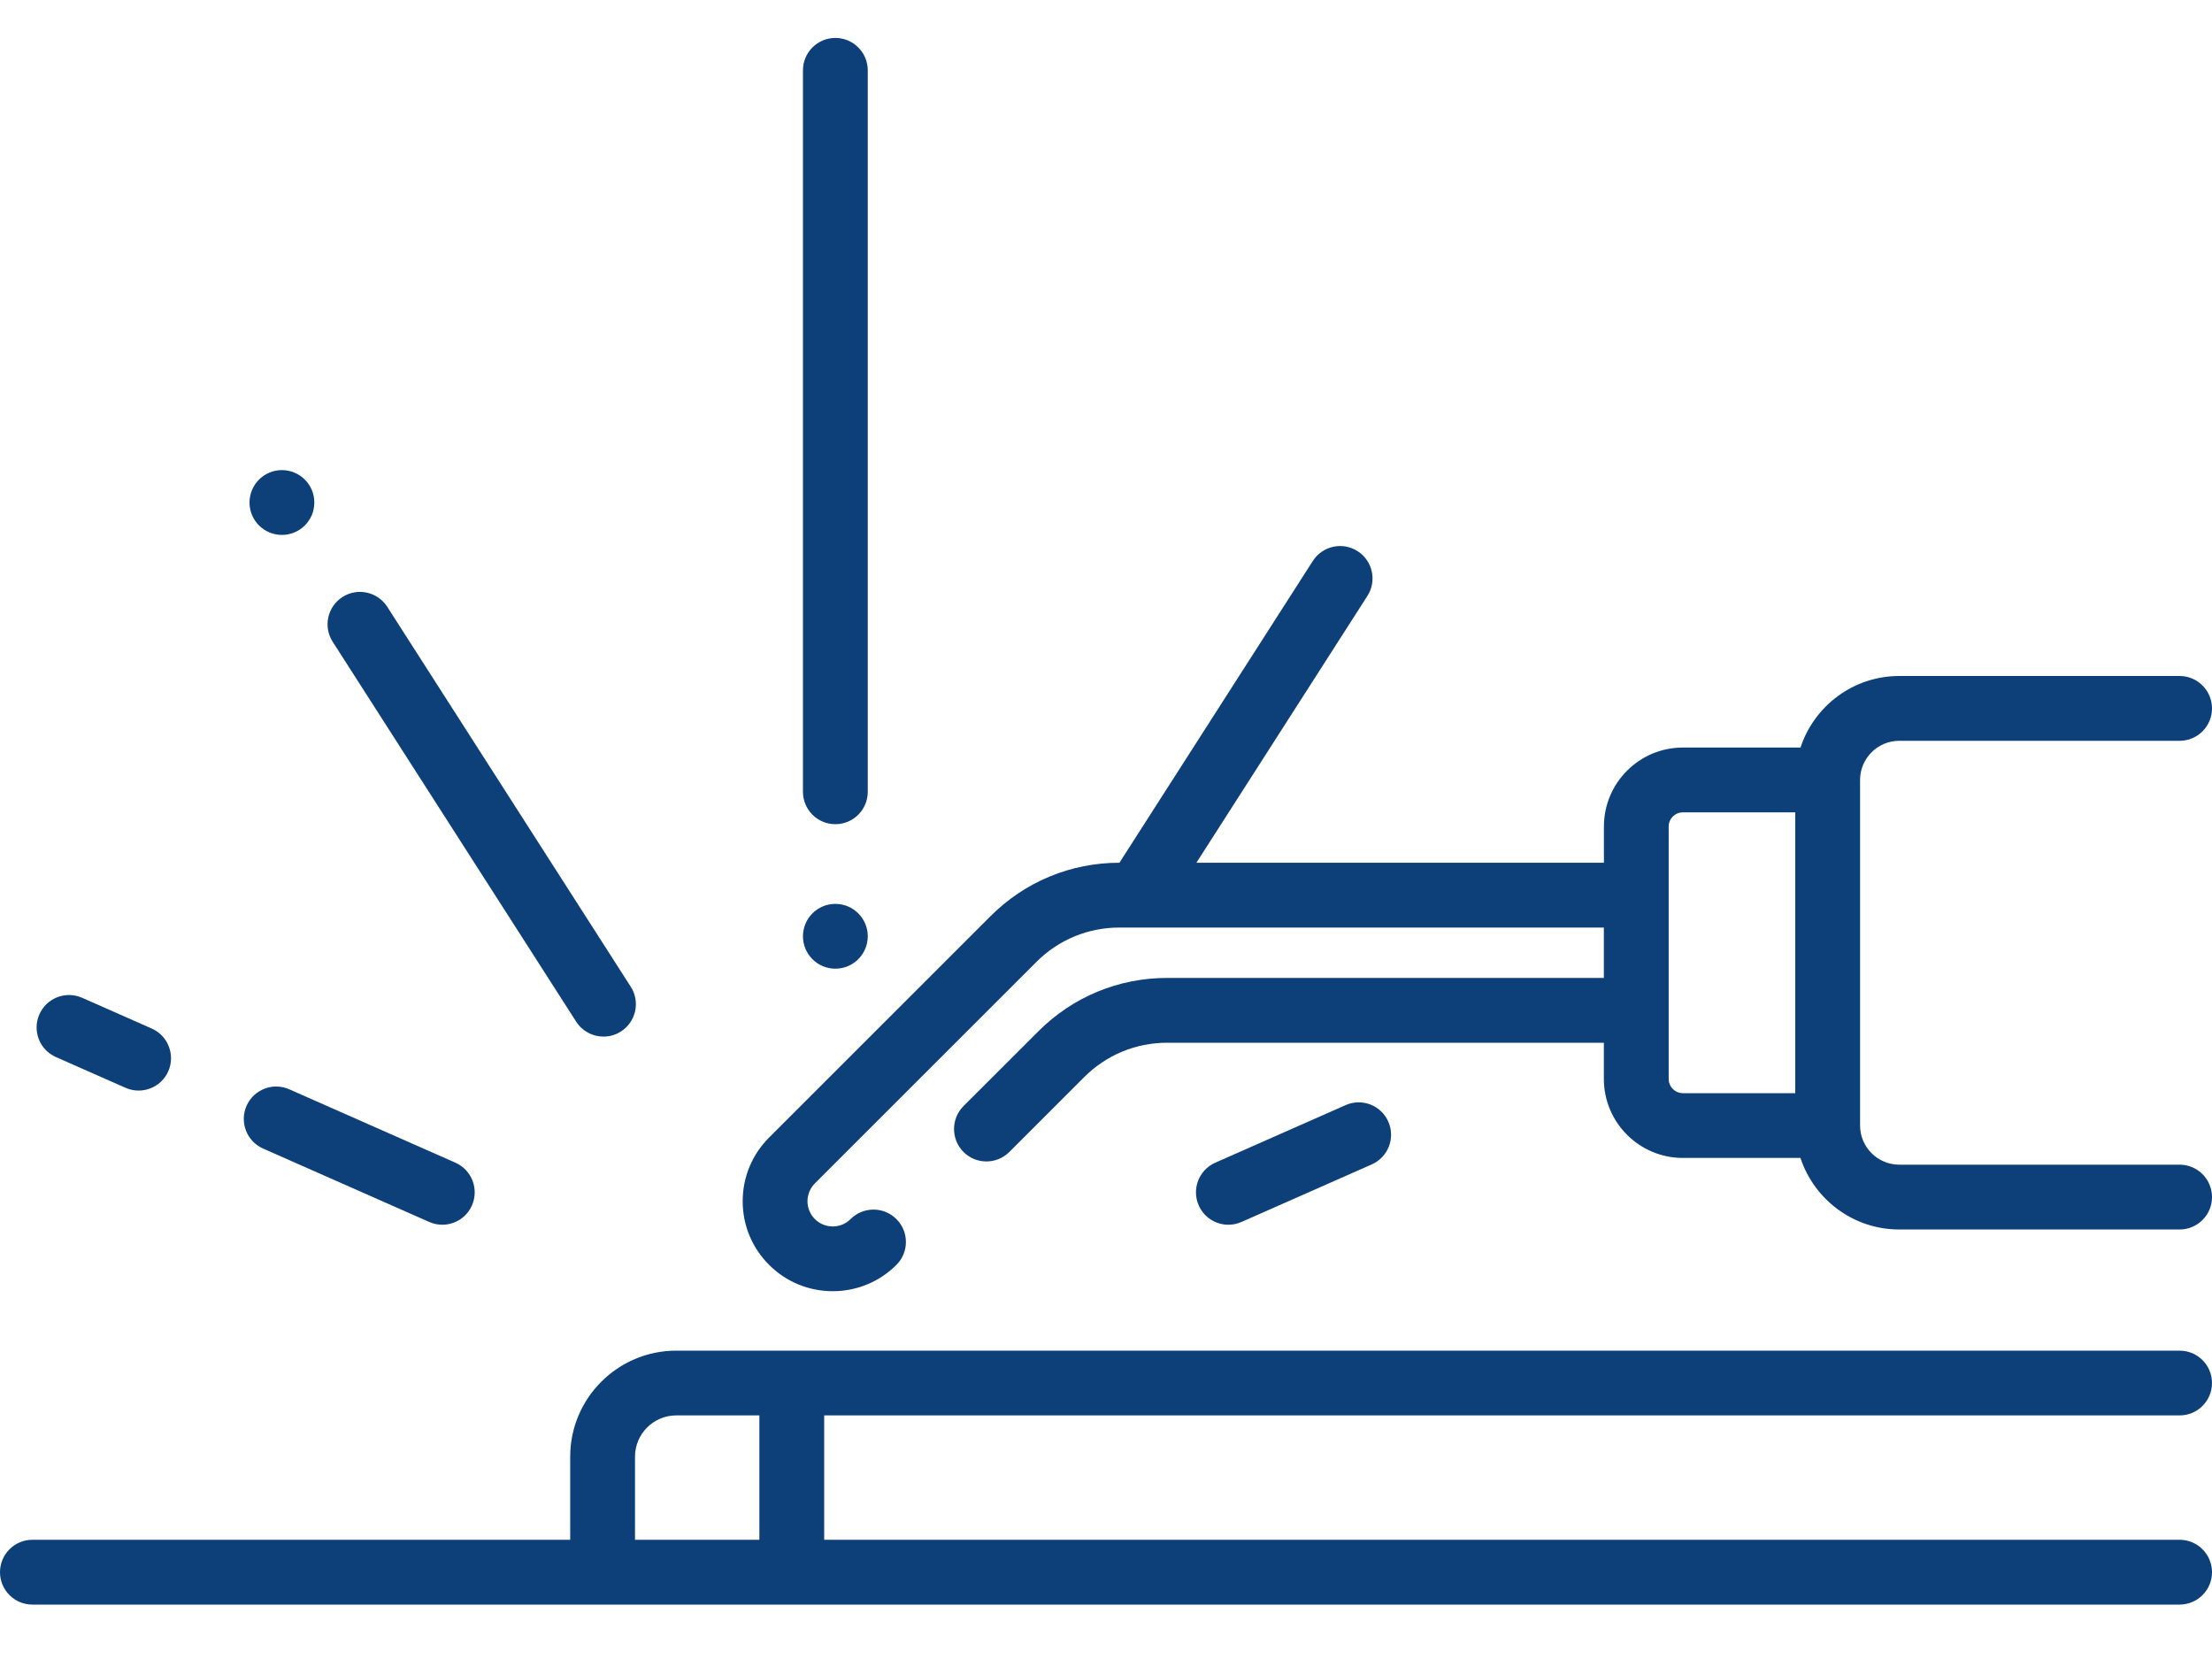
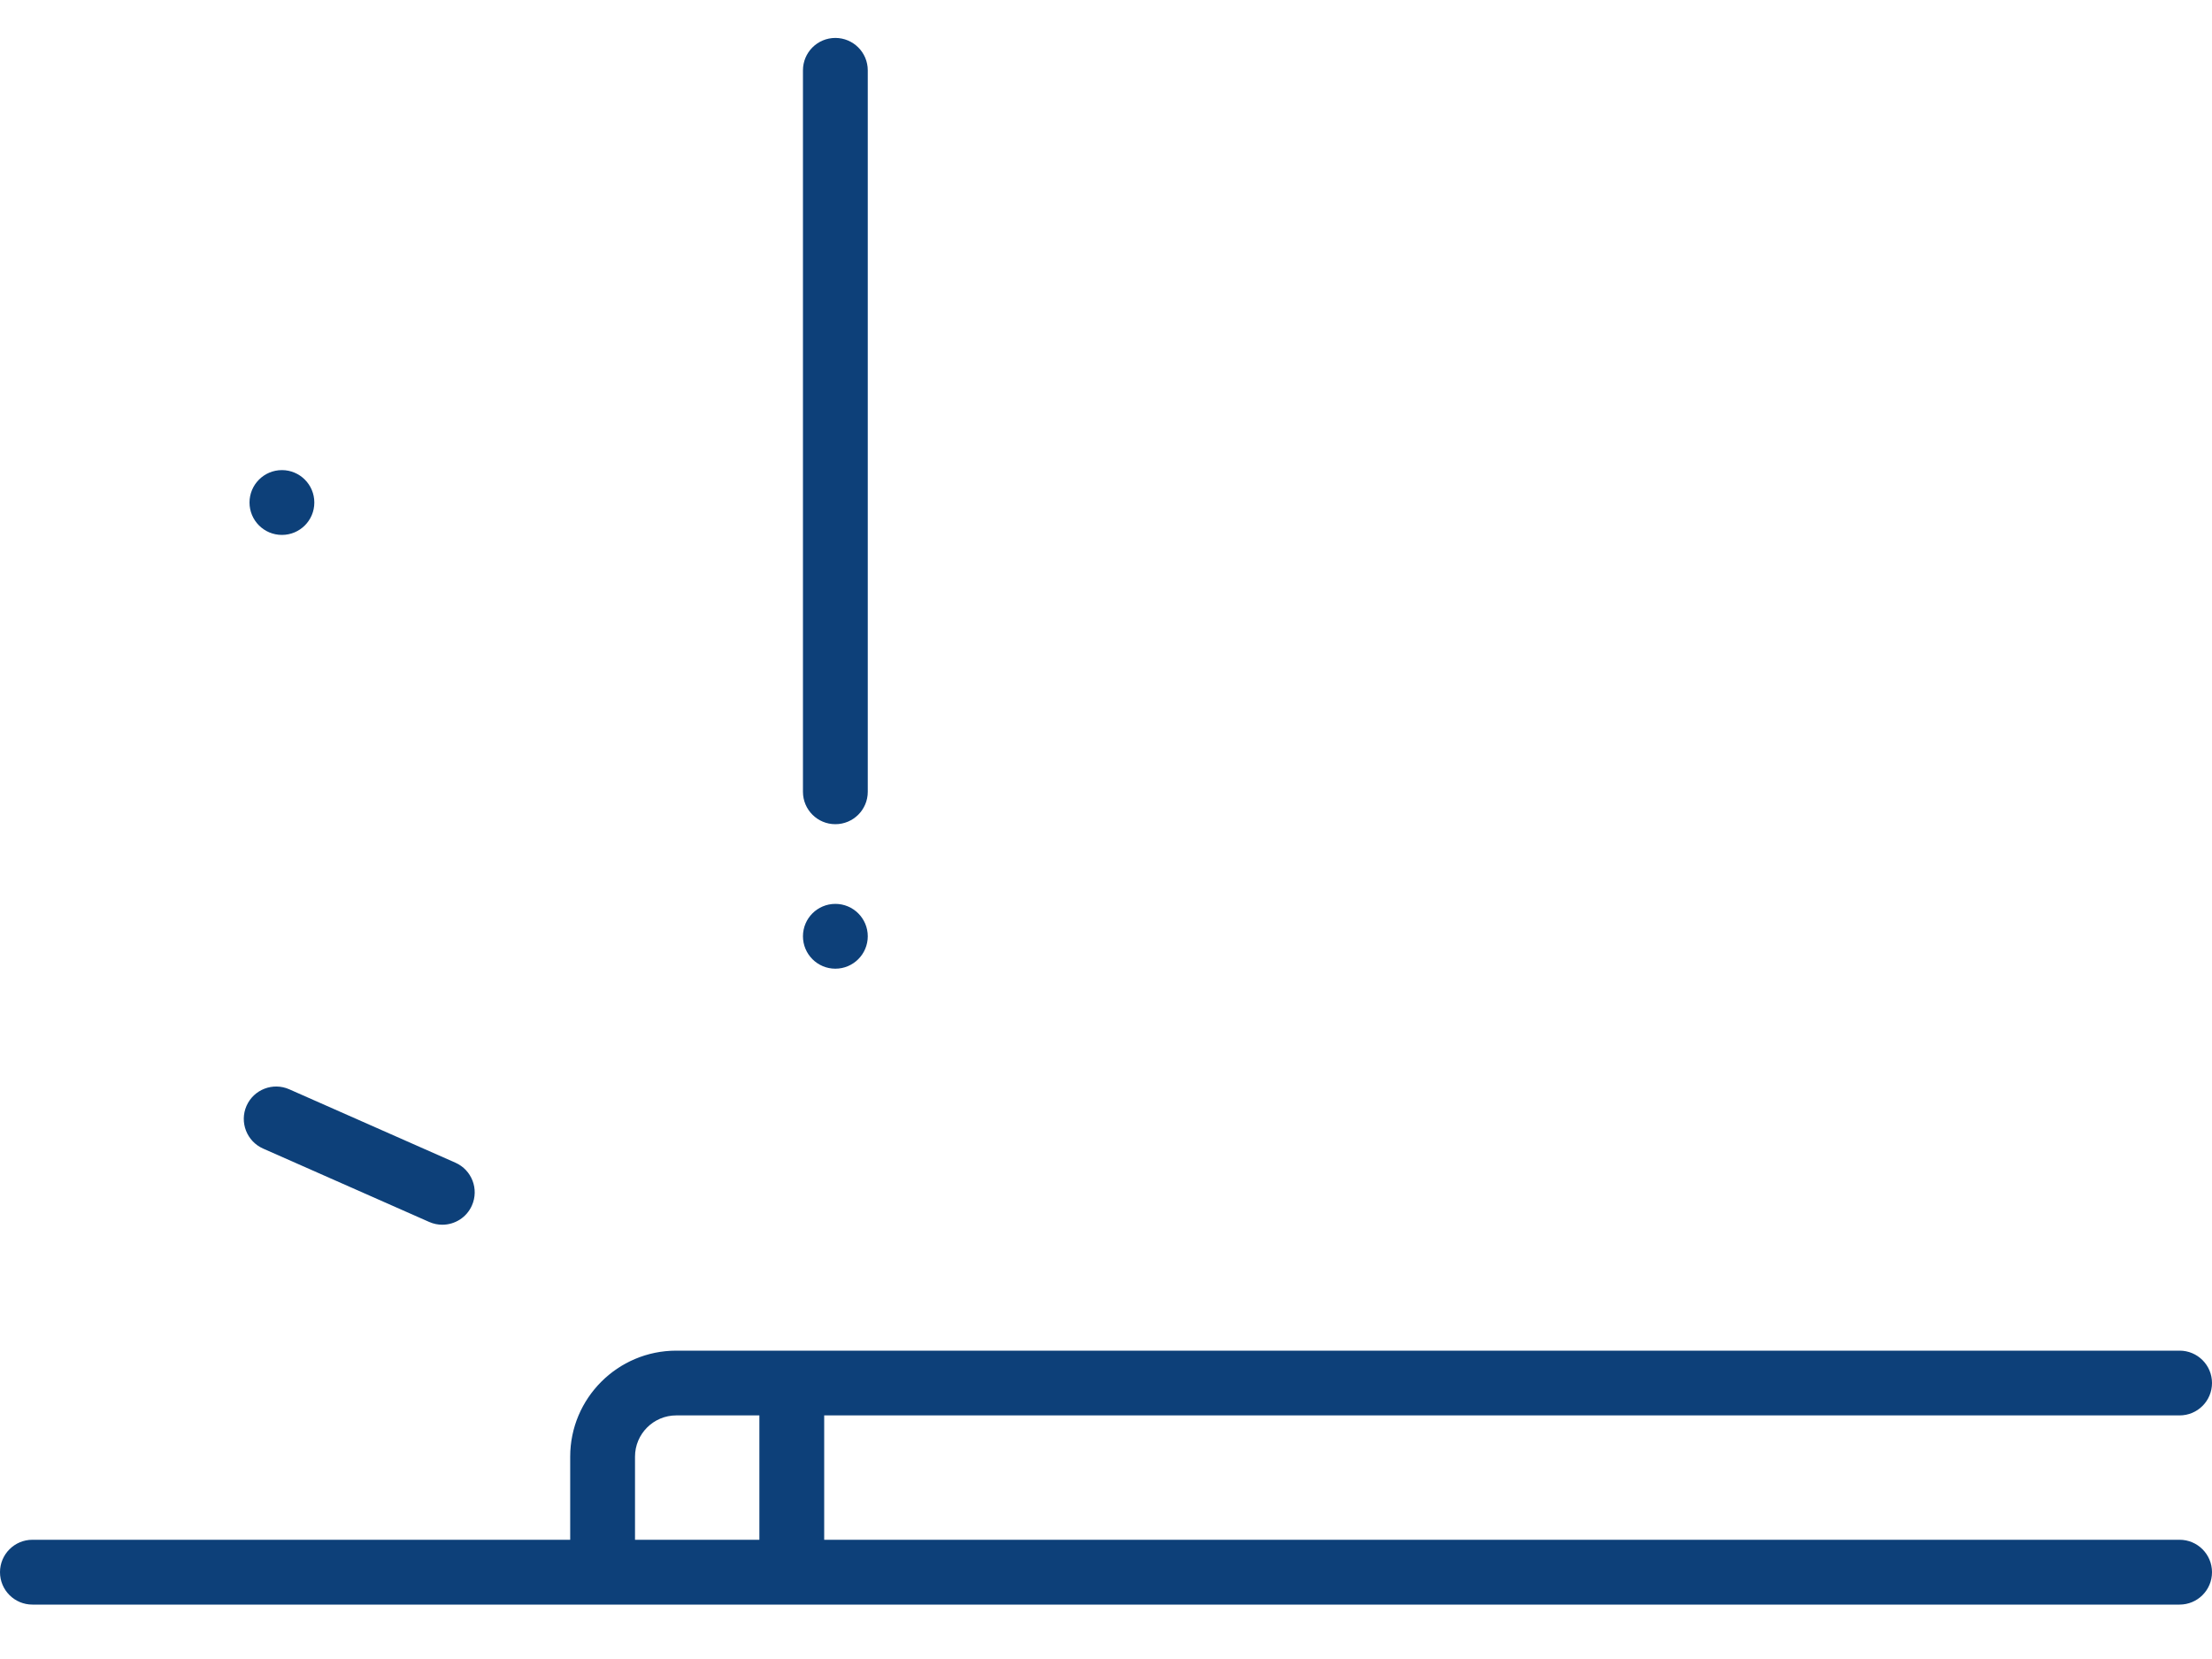
<svg xmlns="http://www.w3.org/2000/svg" width="40" height="30" viewBox="0 0 40 30" fill="none">
-   <path d="M39.414 21.061H34.344C33.954 21.061 33.636 20.743 33.636 20.353V14.104C33.636 13.714 33.954 13.396 34.344 13.396H39.414C39.738 13.396 40 13.134 40 12.81C40 12.487 39.738 12.224 39.414 12.224H34.344C33.512 12.224 32.805 12.768 32.559 13.518H30.431C29.644 13.518 29.004 14.158 29.004 14.945V15.601H21.635L24.727 10.776C24.902 10.504 24.822 10.141 24.55 9.967C24.277 9.792 23.915 9.871 23.74 10.144L20.243 15.601C19.363 15.601 18.535 15.944 17.913 16.566L13.907 20.571C13.6 20.878 13.43 21.287 13.43 21.722C13.43 22.157 13.6 22.566 13.908 22.873C14.225 23.191 14.642 23.349 15.059 23.349C15.475 23.349 15.892 23.191 16.21 22.873C16.439 22.644 16.439 22.273 16.21 22.045C15.981 21.816 15.61 21.816 15.381 22.045C15.203 22.223 14.914 22.222 14.736 22.045C14.65 21.959 14.602 21.844 14.602 21.722C14.602 21.6 14.65 21.485 14.736 21.399L18.741 17.395C19.142 16.993 19.676 16.773 20.243 16.773H29.003V17.684H21.106C20.226 17.684 19.398 18.027 18.776 18.65L17.423 20.002C17.195 20.231 17.195 20.602 17.423 20.831C17.652 21.06 18.023 21.06 18.252 20.831L19.605 19.478C20.006 19.077 20.539 18.856 21.106 18.856H29.003V19.512C29.003 20.299 29.644 20.939 30.431 20.939H32.558C32.805 21.689 33.512 22.233 34.344 22.233H39.414C39.738 22.233 40 21.97 40 21.647C40 21.323 39.738 21.061 39.414 21.061V21.061ZM30.175 19.512V14.945C30.175 14.804 30.29 14.69 30.431 14.69H32.464V19.768H30.431C30.29 19.767 30.175 19.653 30.175 19.512V19.512Z" fill="#0D4079" />
  <path d="M39.414 25.595C39.738 25.595 40 25.333 40 25.009C40 24.686 39.738 24.424 39.414 24.424H12.229C11.171 24.424 10.311 25.284 10.311 26.341V27.844H0.586C0.262 27.844 0 28.107 0 28.43C0 28.754 0.262 29.016 0.586 29.016H39.414C39.738 29.016 40 28.754 40 28.43C40 28.107 39.738 27.844 39.414 27.844H14.904V25.595H39.414ZM11.483 27.844V26.341C11.483 25.93 11.817 25.595 12.229 25.595H13.732V27.844H11.483Z" fill="#0D4079" />
  <path d="M15.106 14.904C15.429 14.904 15.692 14.642 15.692 14.318V1.272C15.692 0.948 15.429 0.686 15.106 0.686C14.782 0.686 14.52 0.948 14.52 1.272V14.318C14.52 14.642 14.782 14.904 15.106 14.904Z" fill="#0D4079" />
  <path d="M4.758 20.77L7.762 22.097C7.839 22.131 7.919 22.147 7.998 22.147C8.223 22.147 8.438 22.017 8.534 21.798C8.665 21.502 8.531 21.156 8.235 21.025L5.231 19.698C4.935 19.567 4.589 19.701 4.458 19.997C4.328 20.293 4.462 20.639 4.758 20.77Z" fill="#0D4079" />
-   <path d="M1.011 19.115L2.27 19.671C2.347 19.705 2.427 19.721 2.506 19.721C2.731 19.721 2.946 19.591 3.043 19.372C3.173 19.076 3.039 18.73 2.743 18.599L1.485 18.043C1.189 17.913 0.843 18.046 0.712 18.343C0.581 18.639 0.715 18.984 1.011 19.115Z" fill="#0D4079" />
-   <path d="M22.213 22.147C22.292 22.147 22.373 22.131 22.45 22.097L24.806 21.056C25.102 20.925 25.236 20.579 25.105 20.283C24.975 19.987 24.629 19.853 24.333 19.984L21.976 21.025C21.68 21.156 21.546 21.502 21.677 21.798C21.774 22.017 21.988 22.147 22.213 22.147Z" fill="#0D4079" />
-   <path d="M10.419 18.475C10.531 18.65 10.72 18.745 10.913 18.745C11.022 18.745 11.131 18.715 11.229 18.652C11.501 18.478 11.581 18.115 11.406 17.843L7.003 10.973C6.828 10.701 6.466 10.621 6.193 10.796C5.921 10.97 5.841 11.333 6.016 11.605L10.419 18.475Z" fill="#0D4079" />
  <path d="M5.098 9.673C5.422 9.673 5.684 9.411 5.684 9.087C5.684 8.764 5.422 8.501 5.098 8.501C4.774 8.501 4.512 8.764 4.512 9.087C4.512 9.411 4.774 9.673 5.098 9.673Z" fill="#0D4079" />
  <path d="M15.106 17.517C15.429 17.517 15.692 17.254 15.692 16.931C15.692 16.607 15.429 16.345 15.106 16.345C14.782 16.345 14.52 16.607 14.52 16.931C14.52 17.254 14.782 17.517 15.106 17.517Z" fill="#0D4079" />
</svg>